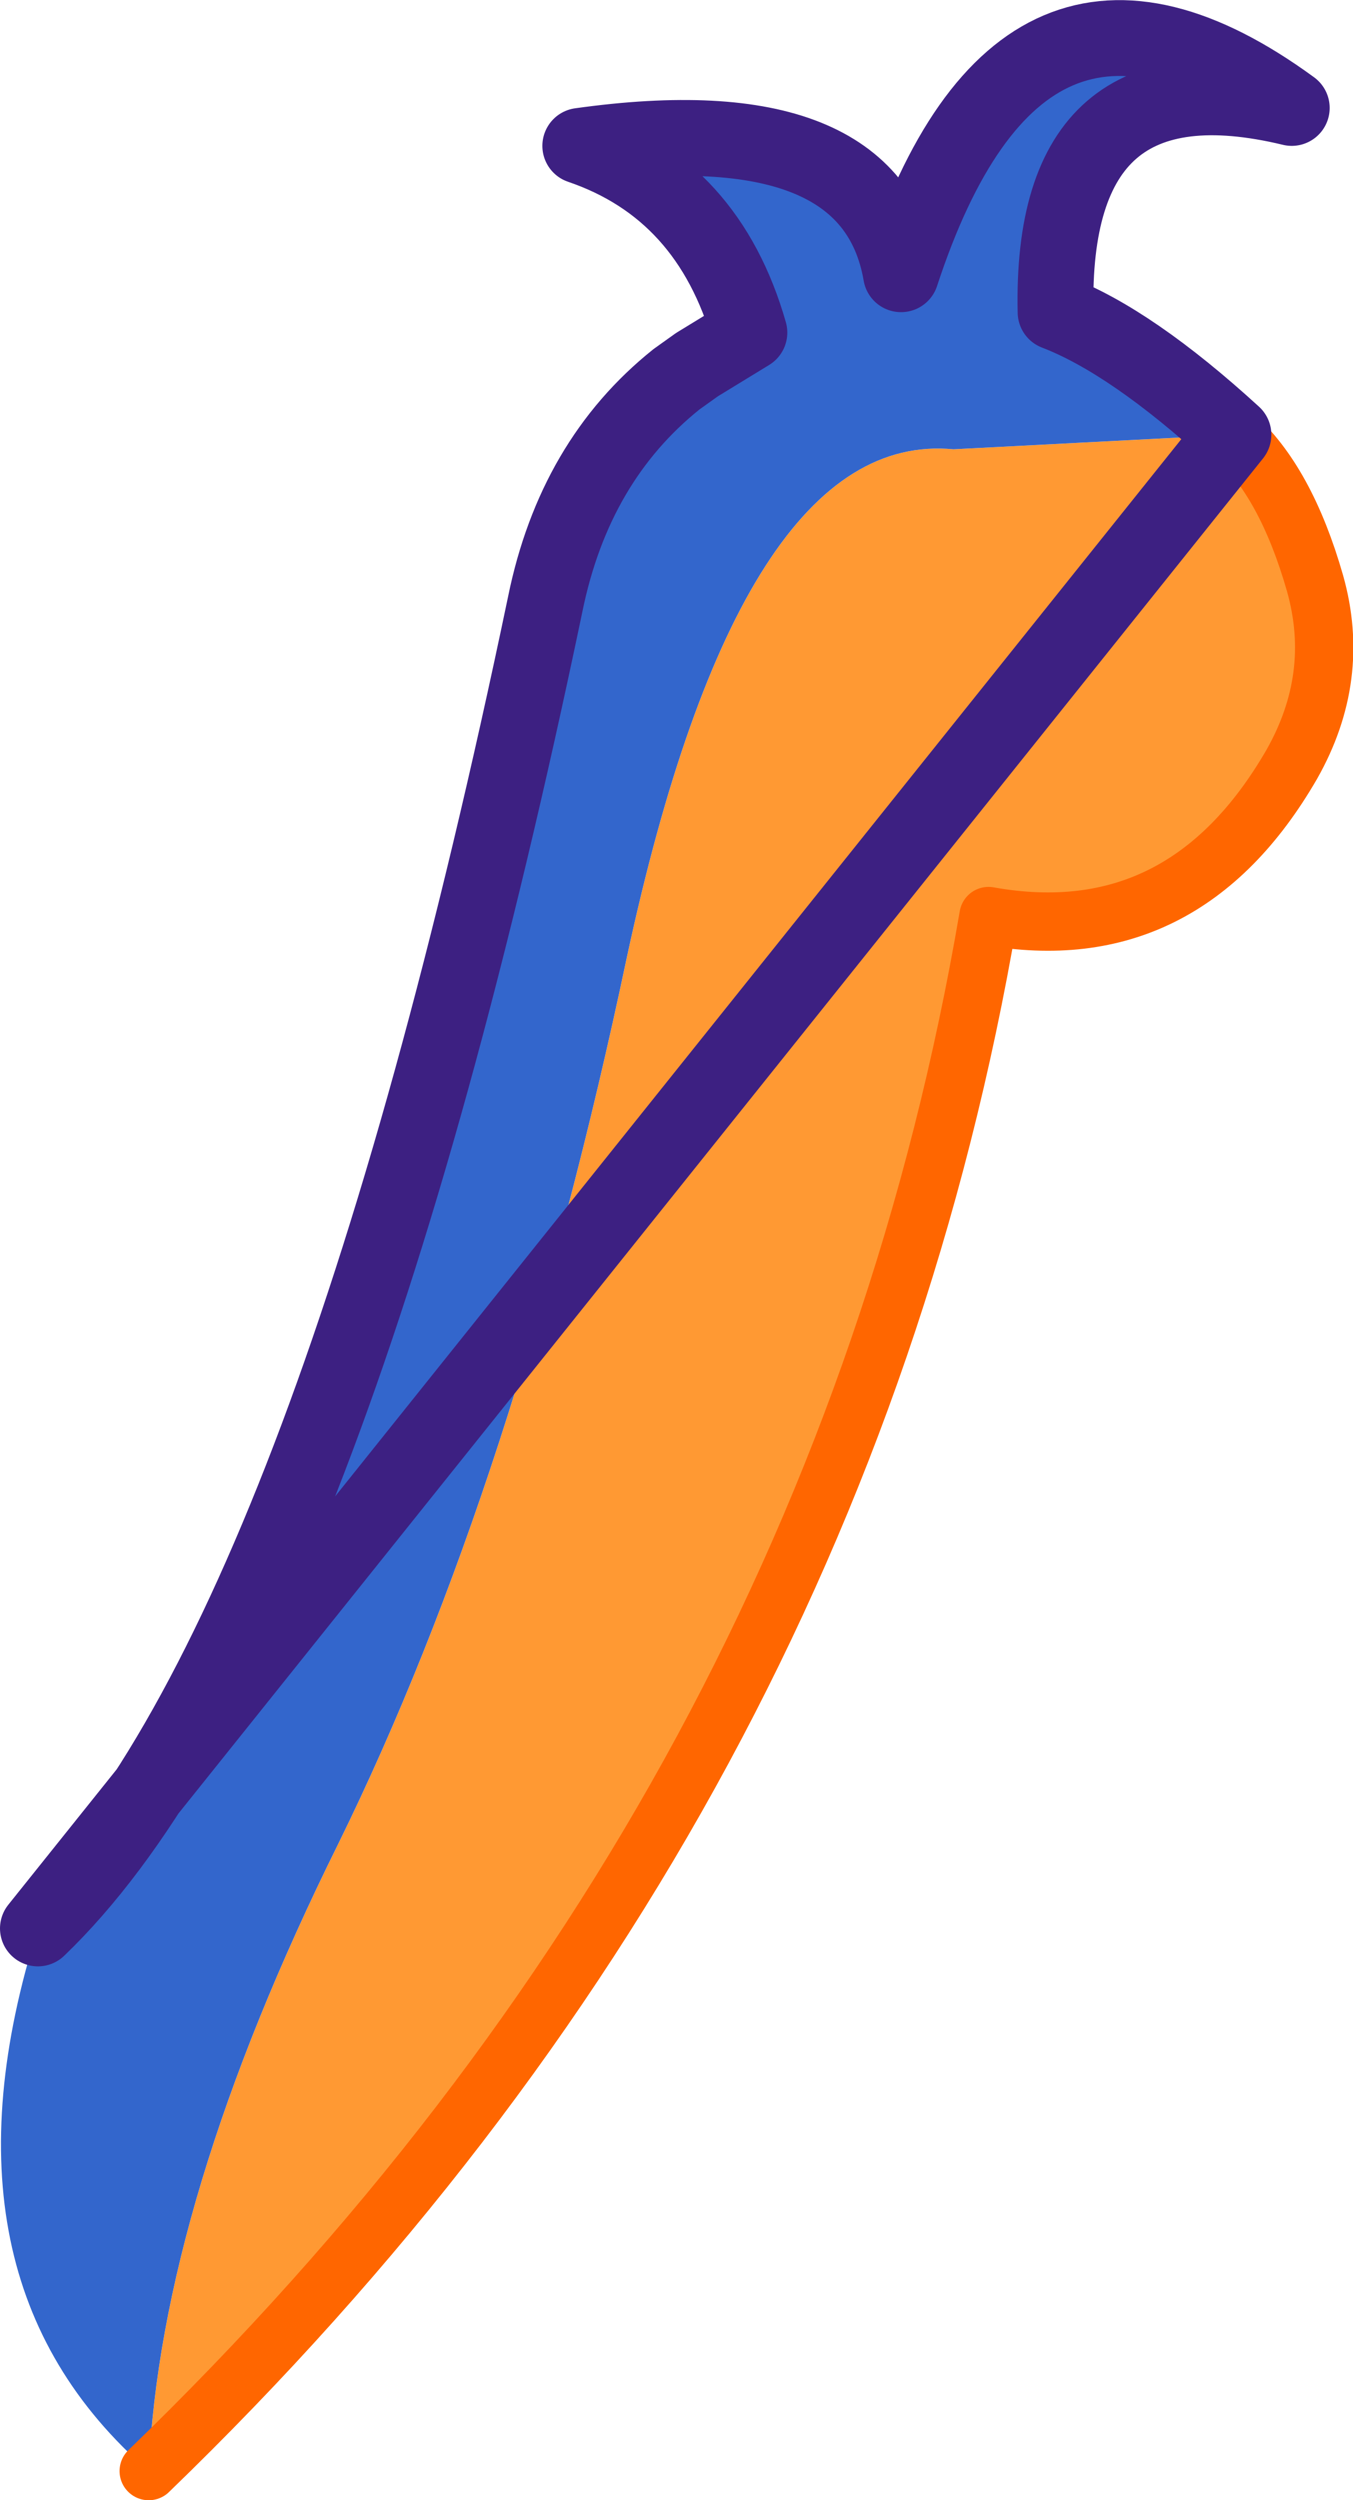
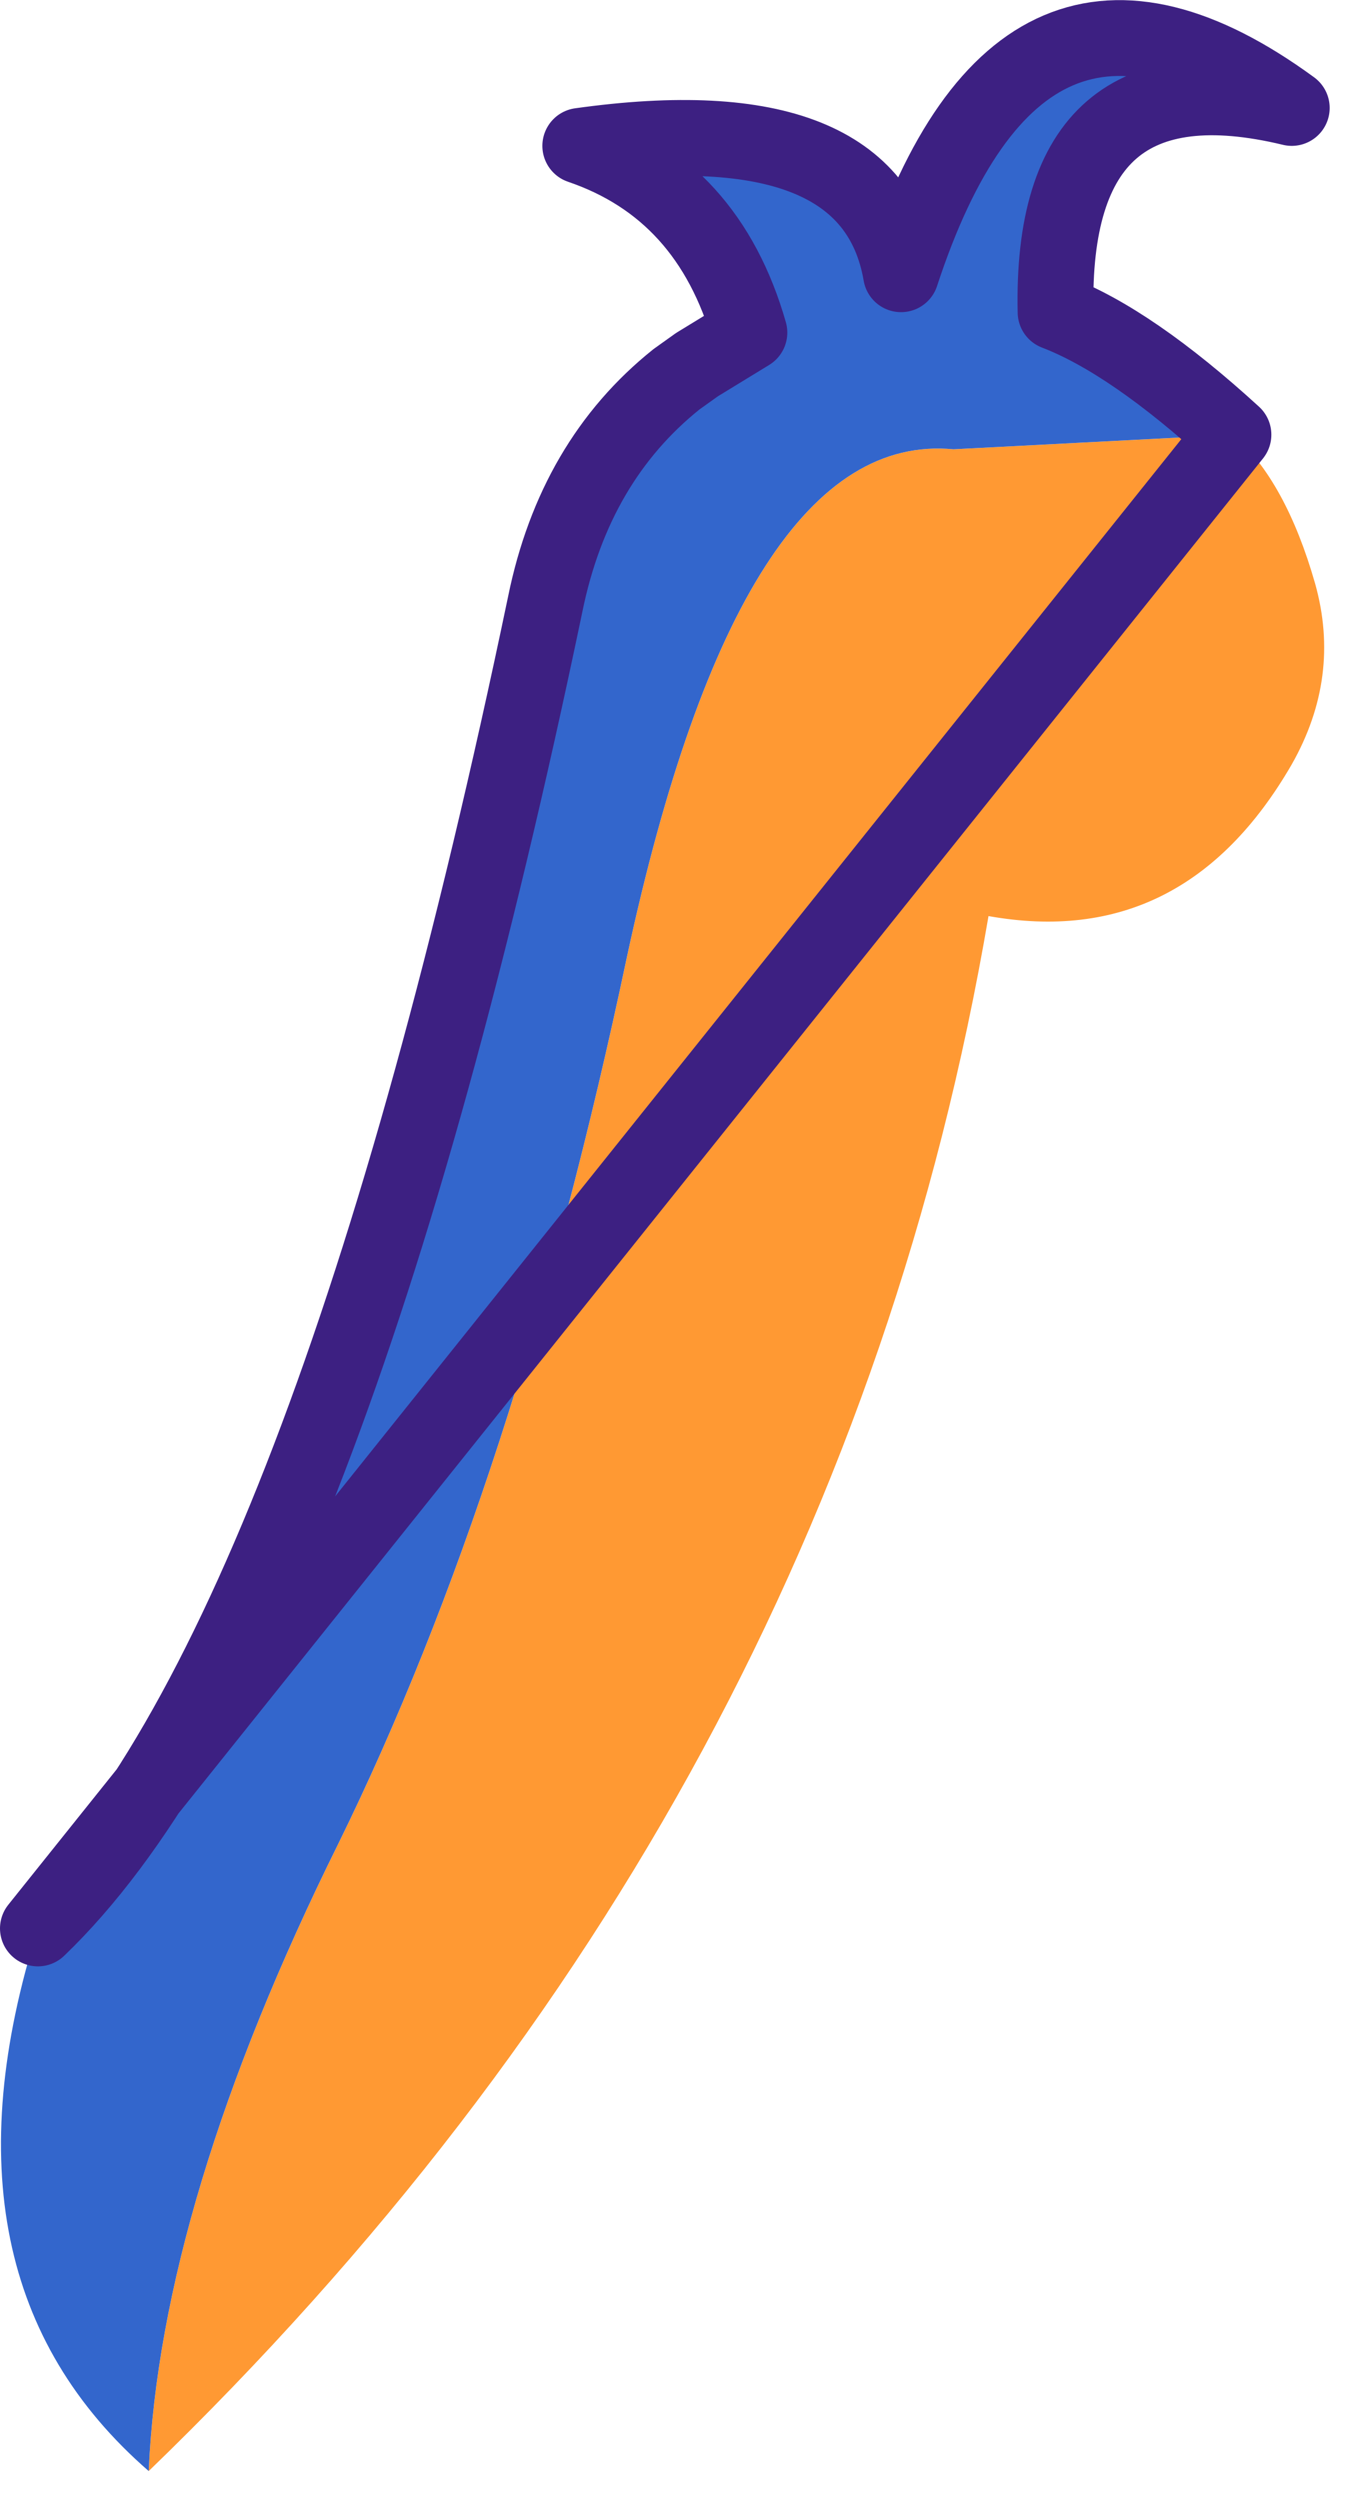
<svg xmlns="http://www.w3.org/2000/svg" height="42.85px" width="23.2px">
  <g transform="matrix(1.0, 0.0, 0.0, 1.0, 0.0, 4.9)">
    <path d="M21.15 2.55 Q22.05 3.35 22.55 5.1 23.0 6.7 22.15 8.2 20.3 11.4 16.95 10.8 14.35 26.05 2.55 37.45 2.75 32.85 5.8 26.7 8.85 20.5 10.75 11.5 12.7 2.45 16.35 2.8 L21.15 2.55" fill="#ff9933" fill-rule="evenodd" stroke="none" />
    <path d="M0.65 28.15 Q5.6 23.4 9.35 5.45 9.85 3.0 11.6 1.6 L11.95 1.35 12.85 0.8 Q12.15 -1.65 9.95 -2.4 14.95 -3.1 15.45 -0.2 17.5 -6.45 22.15 -3.05 18.0 -4.05 18.1 0.45 19.4 0.95 21.15 2.55 L16.35 2.8 Q12.7 2.45 10.75 11.5 8.85 20.5 5.8 26.7 2.75 32.85 2.55 37.45 -1.25 34.15 0.65 28.15 M15.6 0.0 L15.45 -0.2 15.4 0.05 15.6 0.0" fill="#3366cc" fill-rule="evenodd" stroke="none" />
-     <path d="M21.15 2.55 Q22.05 3.35 22.55 5.1 23.0 6.7 22.15 8.2 20.3 11.4 16.95 10.8 14.35 26.05 2.55 37.45" fill="none" stroke="#ff6600" stroke-linecap="round" stroke-linejoin="round" stroke-width="1.0" />
    <path d="M0.65 28.15 Q5.6 23.4 9.35 5.45 9.85 3.0 11.6 1.6 L11.95 1.35 12.85 0.8 Q12.15 -1.65 9.95 -2.4 14.95 -3.1 15.45 -0.2 17.5 -6.45 22.15 -3.05 18.0 -4.05 18.1 0.45 19.4 0.95 21.15 2.55 Z" fill="none" stroke="#3d2082" stroke-linecap="round" stroke-linejoin="round" stroke-width="1.3" />
  </g>
</svg>